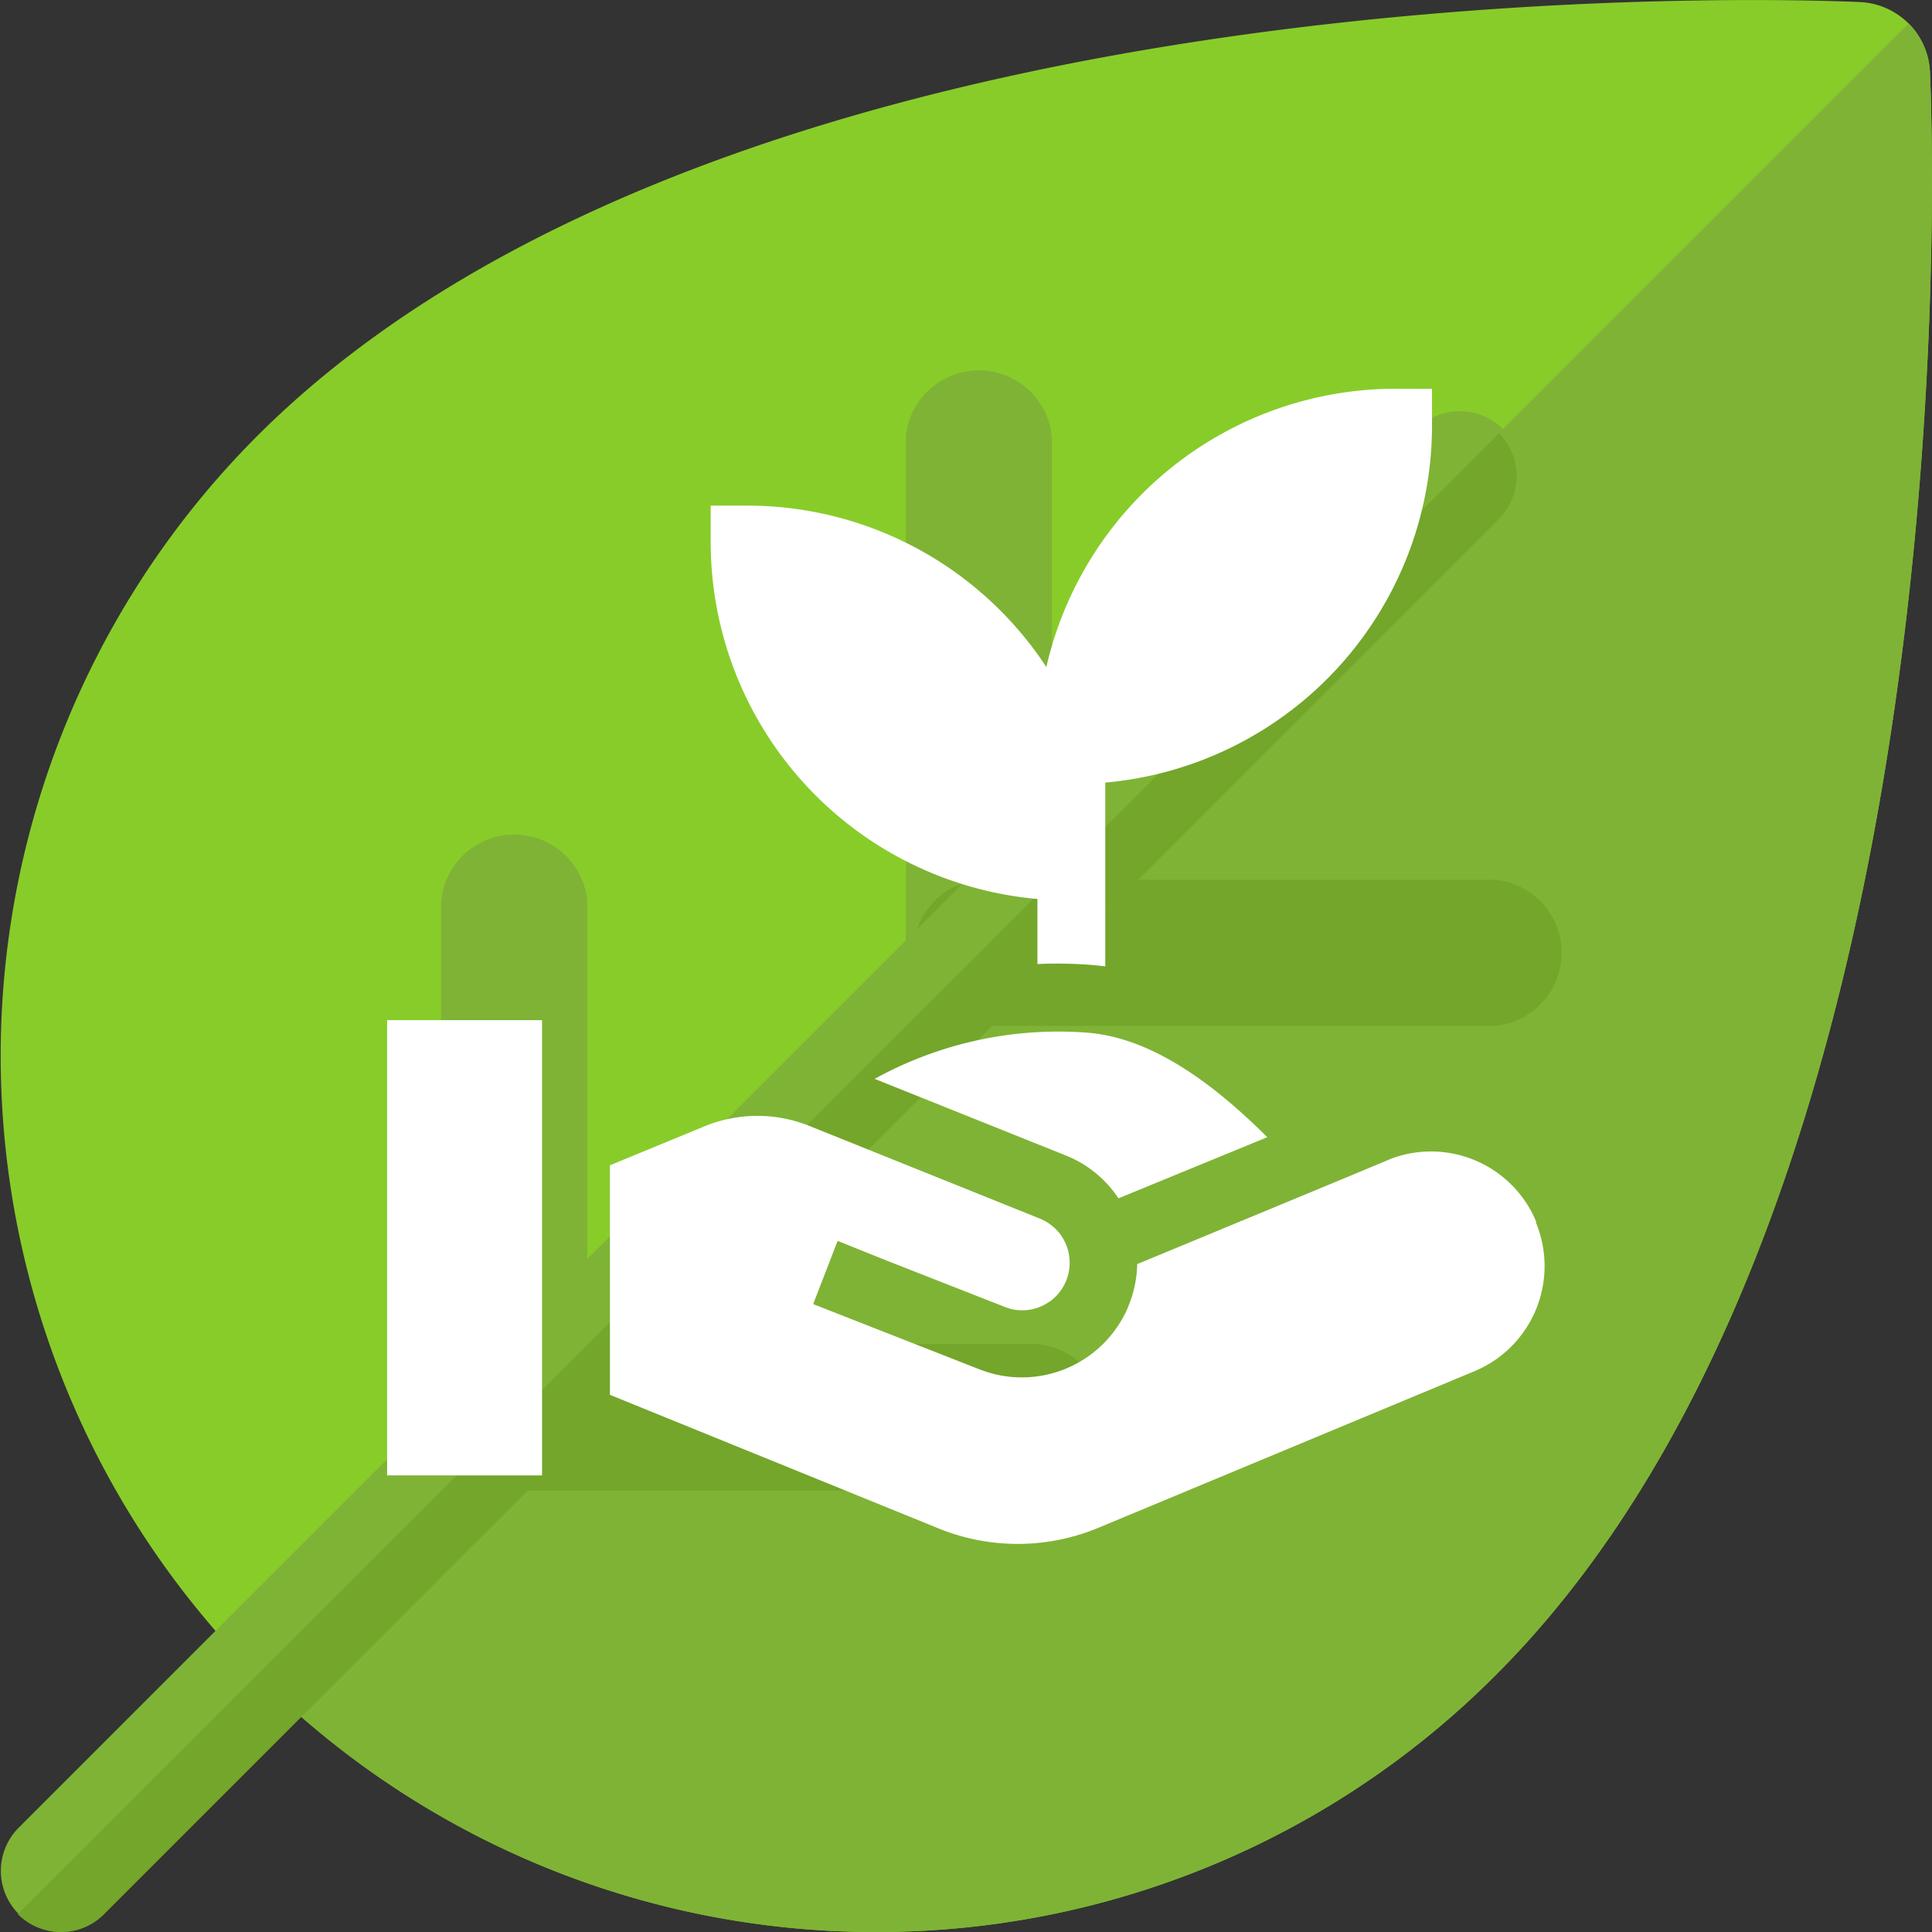
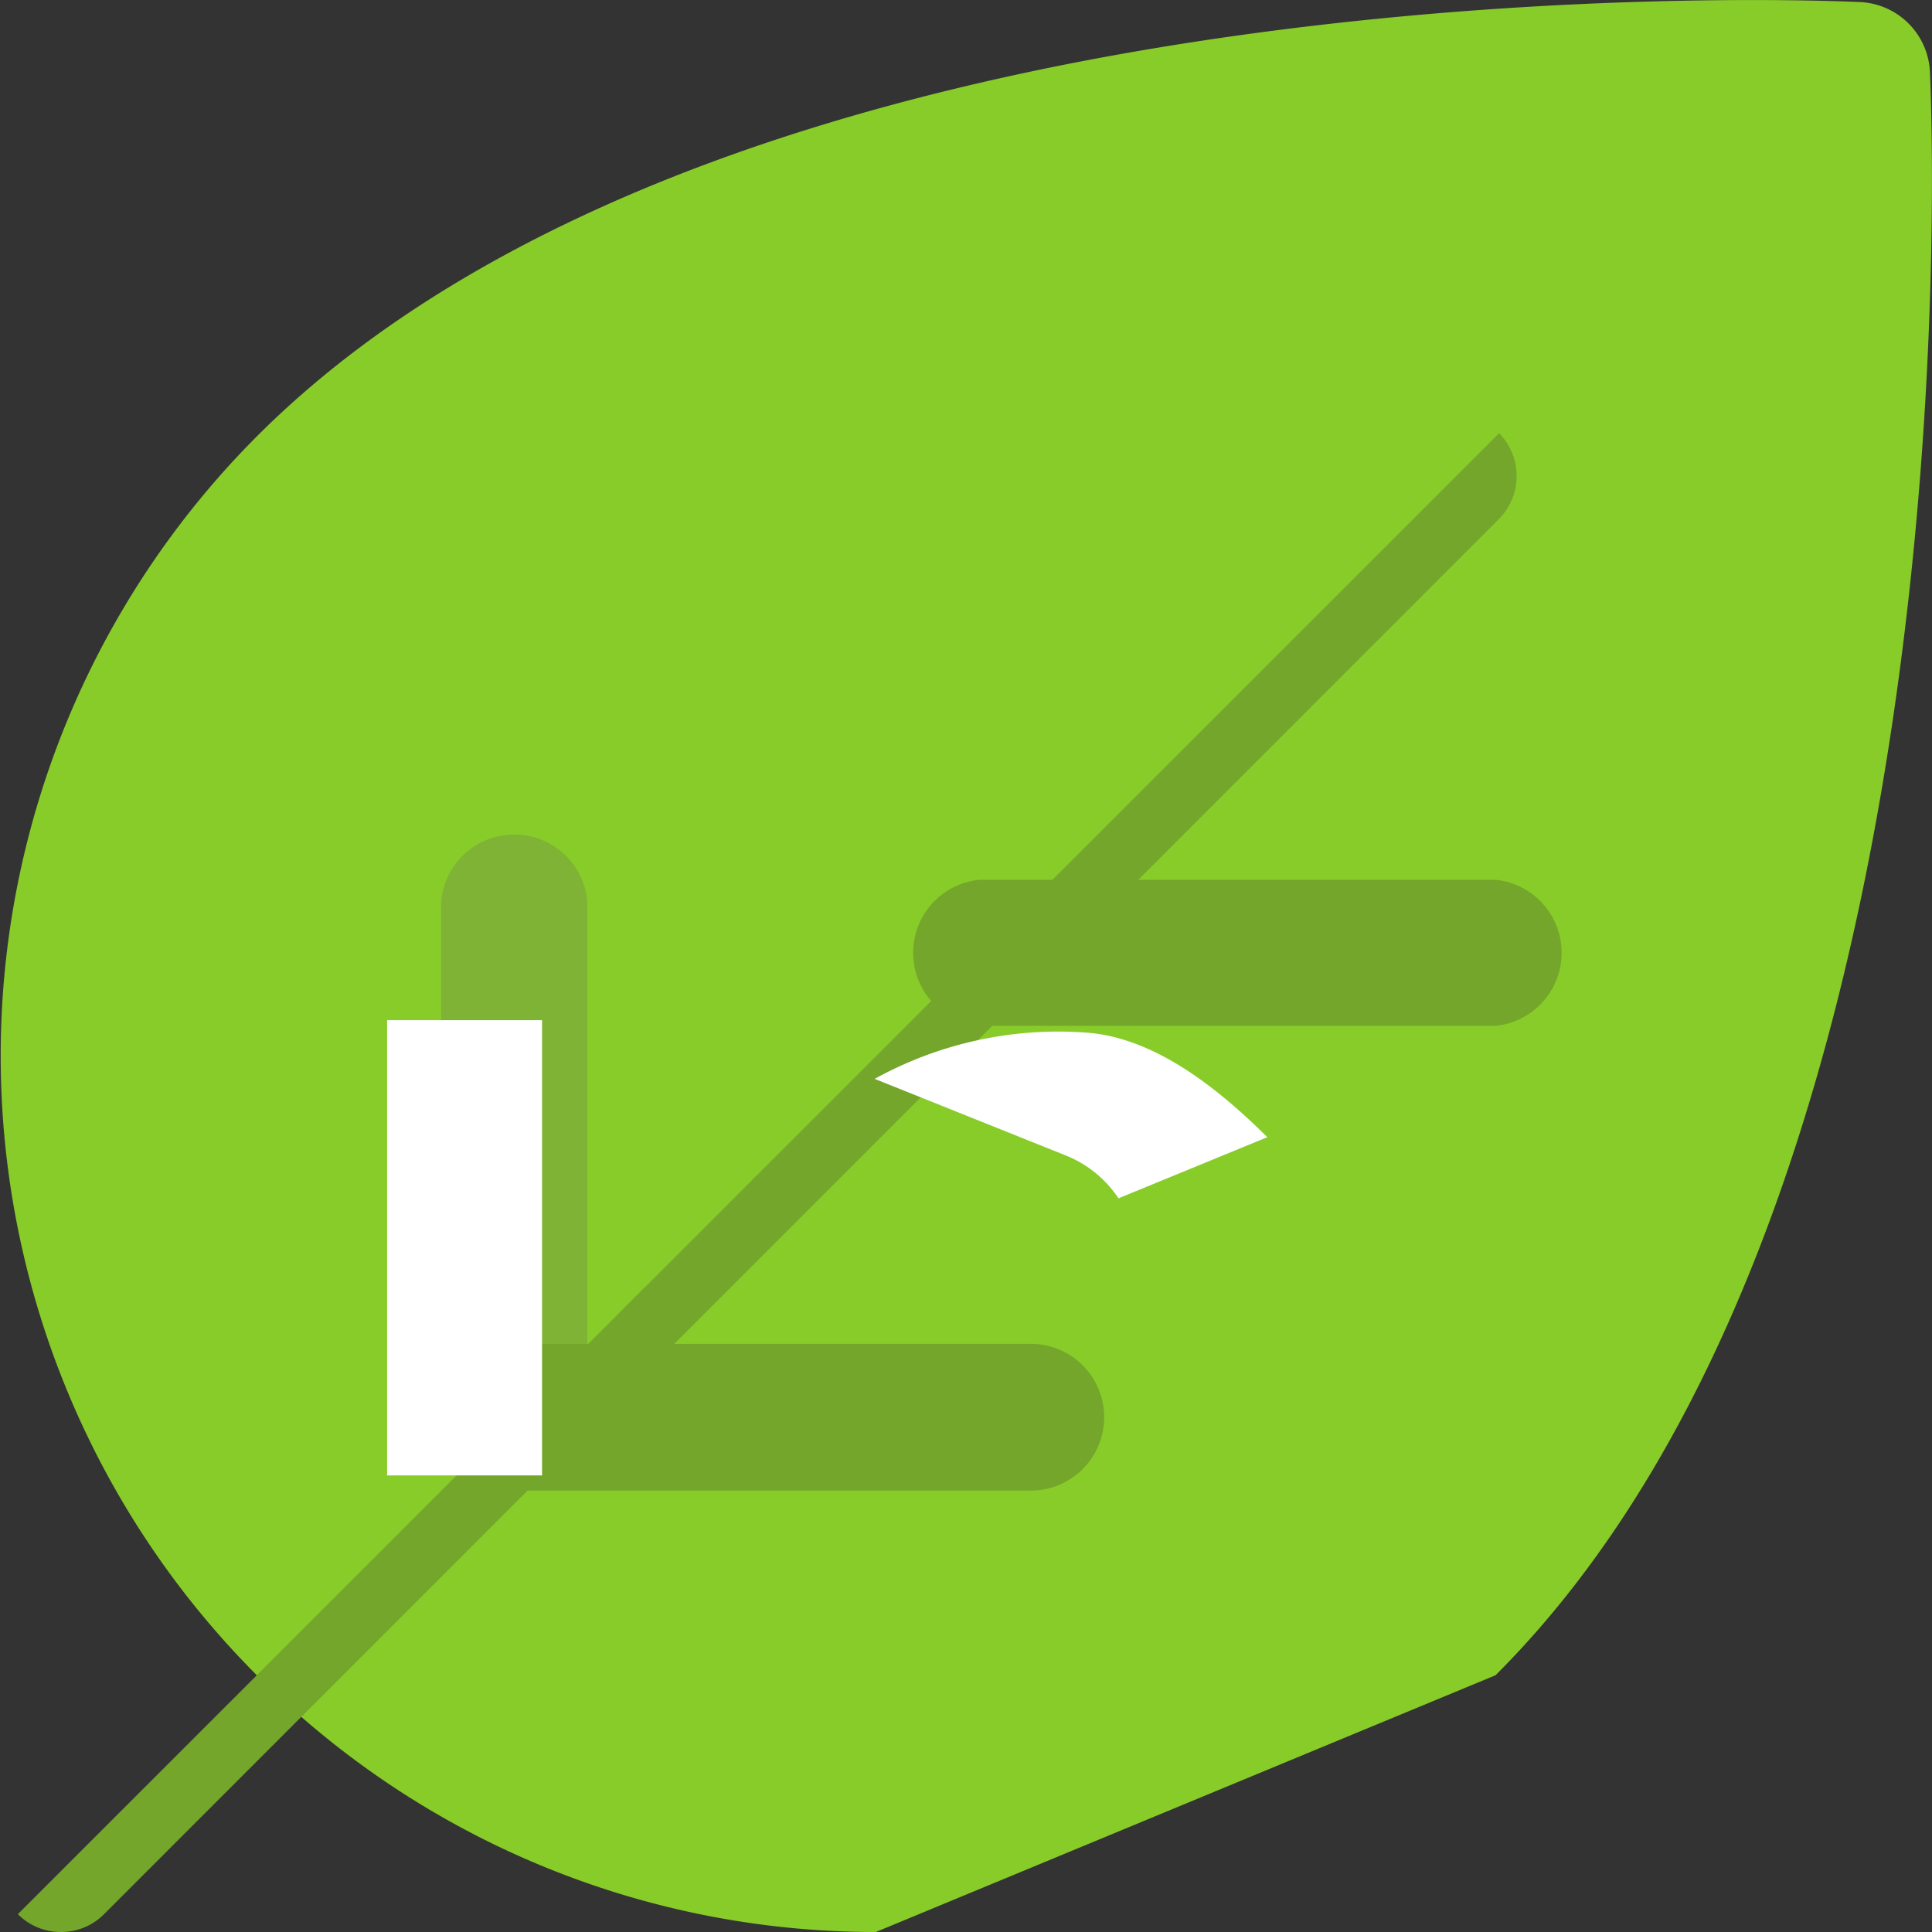
<svg xmlns="http://www.w3.org/2000/svg" id="レイヤー_1" data-name="レイヤー 1" width="158" height="158" viewBox="0 0 158 158">
  <rect x="0" y="0" width="158" height="158" fill="#333333" stroke="none" />
  <defs>
    <style>.cls-1{fill:#88cc2a;}.cls-2{fill:#7fb335;}.cls-3{fill:#73a62a;}.cls-4{fill:#fff;}</style>
  </defs>
  <g id="グループ化_2012" data-name="グループ化 2012">
    <g id="グループ化_2011" data-name="グループ化 2011">
      <g id="グループ化_2010" data-name="グループ化 2010">
        <g id="グループ化_2009" data-name="グループ化 2009">
          <g id="leaf">
-             <path id="パス_157" data-name="パス 157" class="cls-1" d="M71.63,158A71.4,71.4,0,0,1,21,137h0A71.73,71.73,0,0,1,21,35.69C60.38-3.73,148.44,0,152.15.17a6,6,0,0,1,5.68,5.68C158,9.58,161.72,97.62,122.31,137A71.42,71.42,0,0,1,71.63,158Z" />
+             <path id="パス_157" data-name="パス 157" class="cls-1" d="M71.63,158A71.4,71.4,0,0,1,21,137h0A71.73,71.73,0,0,1,21,35.69C60.38-3.73,148.44,0,152.15.17a6,6,0,0,1,5.68,5.68C158,9.58,161.72,97.62,122.31,137Z" />
            <g id="グループ化_218" data-name="グループ化 218">
-               <path id="パス_158" data-name="パス 158" class="cls-2" d="M71.63,158a71.42,71.42,0,0,0,50.68-21C161.73,97.62,158,9.58,157.83,5.85a6,6,0,0,0-1.74-3.94L21,137A71.38,71.38,0,0,0,71.63,158Z" />
-               <path id="パス_159" data-name="パス 159" class="cls-2" d="M80.08,83.89a6,6,0,0,1-6-6h0V35.69a6,6,0,0,1,11.94,0V77.92A6,6,0,0,1,80.08,83.89Z" />
-             </g>
+               </g>
            <path id="パス_160" data-name="パス 160" class="cls-3" d="M122.31,83.89H80.08a6,6,0,0,1,0-11.94h42.23a6,6,0,0,1,0,11.94Z" />
            <path id="パス_161" data-name="パス 161" class="cls-2" d="M42.08,121.9a6,6,0,0,1-6-6h0V73.7a6,6,0,0,1,11.95,0v42.23A6,6,0,0,1,42.08,121.9Z" />
            <path id="パス_162" data-name="パス 162" class="cls-3" d="M84.3,121.9H42.08a6,6,0,0,1,0-12H84.3a6,6,0,1,1,0,12Z" />
-             <path id="パス_163" data-name="パス 163" class="cls-2" d="M5,158a5,5,0,0,1-3.51-8.49L115.57,35.4a5,5,0,1,1,7.1,7l-.07.07L8.48,156.54A4.92,4.92,0,0,1,5,158Z" />
            <path id="パス_164" data-name="パス 164" class="cls-3" d="M5,158a4.92,4.92,0,0,0,3.51-1.46L122.6,42.43a5,5,0,0,0,0-7h0L1.46,156.54A4.92,4.92,0,0,0,5,158Z" />
          </g>
        </g>
      </g>
    </g>
  </g>
  <g id="grow-plant">
    <g id="グループ化_98" data-name="グループ化 98">
      <g id="グループ化_97" data-name="グループ化 97">
-         <path id="パス_22" data-name="パス 22" class="cls-4" d="M114.1,31.79A29.32,29.32,0,0,0,85.57,54.55a29.25,29.25,0,0,0-24.45-13.2h-3v3A29.31,29.31,0,0,0,84.84,73.52v5.32a35.6,35.6,0,0,1,4.62.09l.93.1V64A29.31,29.31,0,0,0,117.11,34.8v-3Z" />
-       </g>
+         </g>
    </g>
    <g id="グループ化_100" data-name="グループ化 100">
      <g id="グループ化_99" data-name="グループ化 99">
        <path id="パス_23" data-name="パス 23" class="cls-4" d="M89,84.46a31.1,31.1,0,0,0-17.47,3.77L87.1,94.47A9.31,9.31,0,0,1,91.47,98L103.64,93C99.62,89,94.49,84.92,89,84.46Z" />
      </g>
    </g>
    <g id="グループ化_102" data-name="グループ化 102">
      <g id="グループ化_101" data-name="グループ化 101">
-         <path id="パス_24" data-name="パス 24" class="cls-4" d="M125.63,99.91a9.31,9.31,0,0,0-11.92-5.13l-.25.11-.33.14-2.71,1.13-2.72,1.13L93,103.38h0a9.37,9.37,0,0,1-.65,3.26h0c-.06.16-.12.32-.19.47A9.44,9.44,0,0,1,80.14,112L66.5,106.65l1-2.58,1-2.59L72.28,103l9.89,3.88a3.82,3.82,0,0,0,1.42.28,3.91,3.91,0,0,0,1.92-.51c.15-.09.3-.18.45-.29a3.91,3.91,0,0,0,.72-5.46,4,4,0,0,0-1.63-1.24L66.22,92.09a11.4,11.4,0,0,0-8.7.06l-.37.15-7.27,3v18.77L76.77,125a17.16,17.16,0,0,0,13.09-.07l30.74-12.8a9.31,9.31,0,0,0,5-12.17Z" />
-       </g>
+         </g>
    </g>
    <g id="グループ化_104" data-name="グループ化 104">
      <g id="グループ化_103" data-name="グループ化 103">
        <rect id="長方形_55" data-name="長方形 55" class="cls-4" x="31.66" y="83.43" width="12.67" height="37.23" />
      </g>
    </g>
  </g>
</svg>